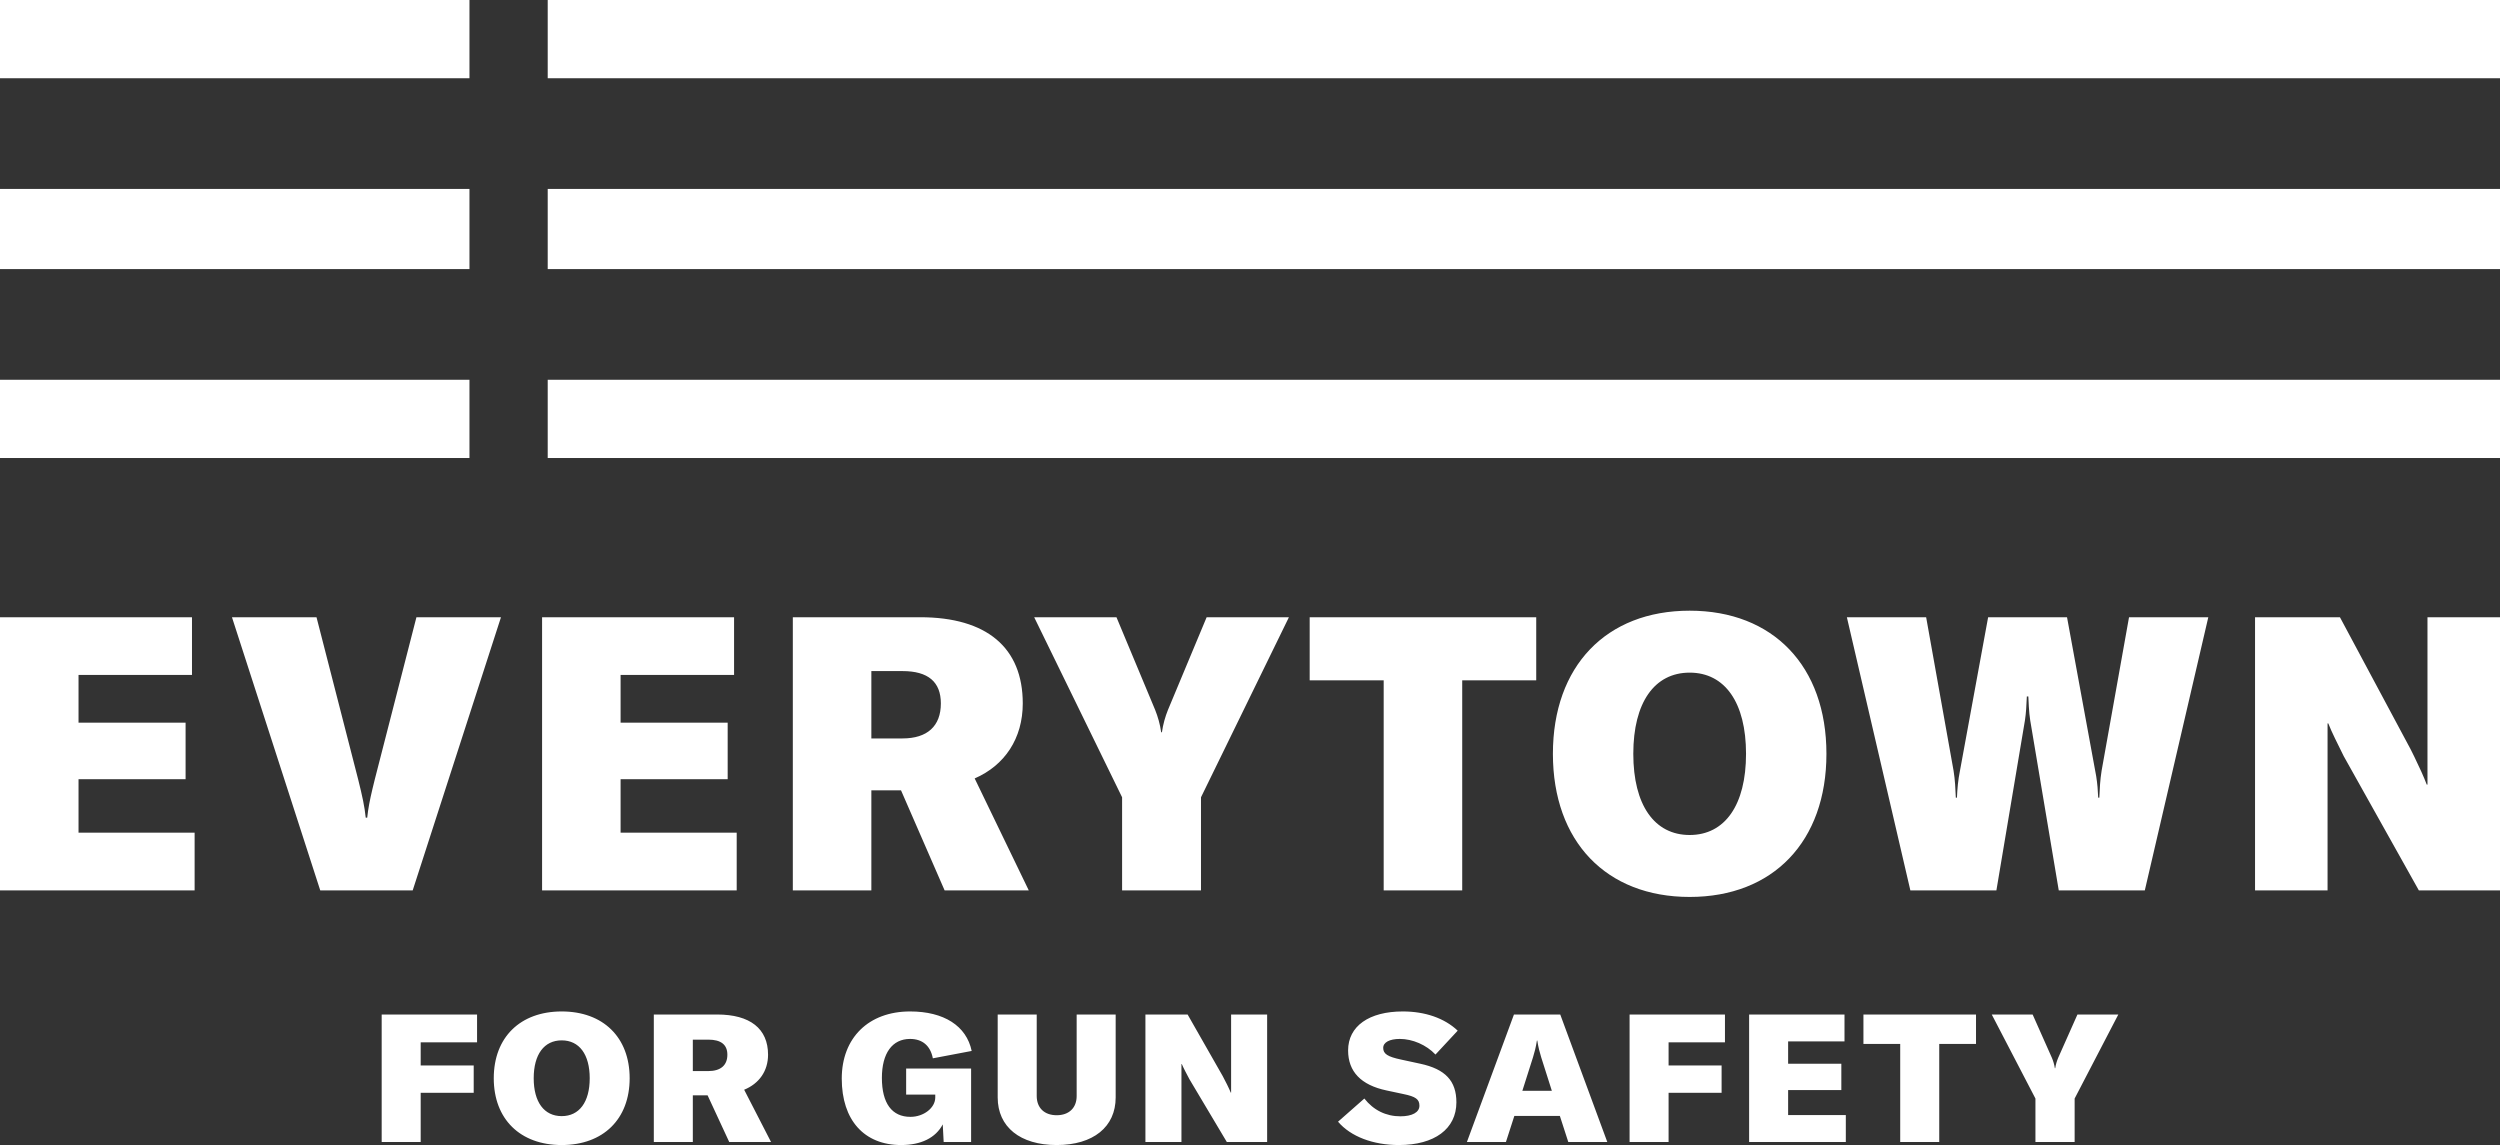
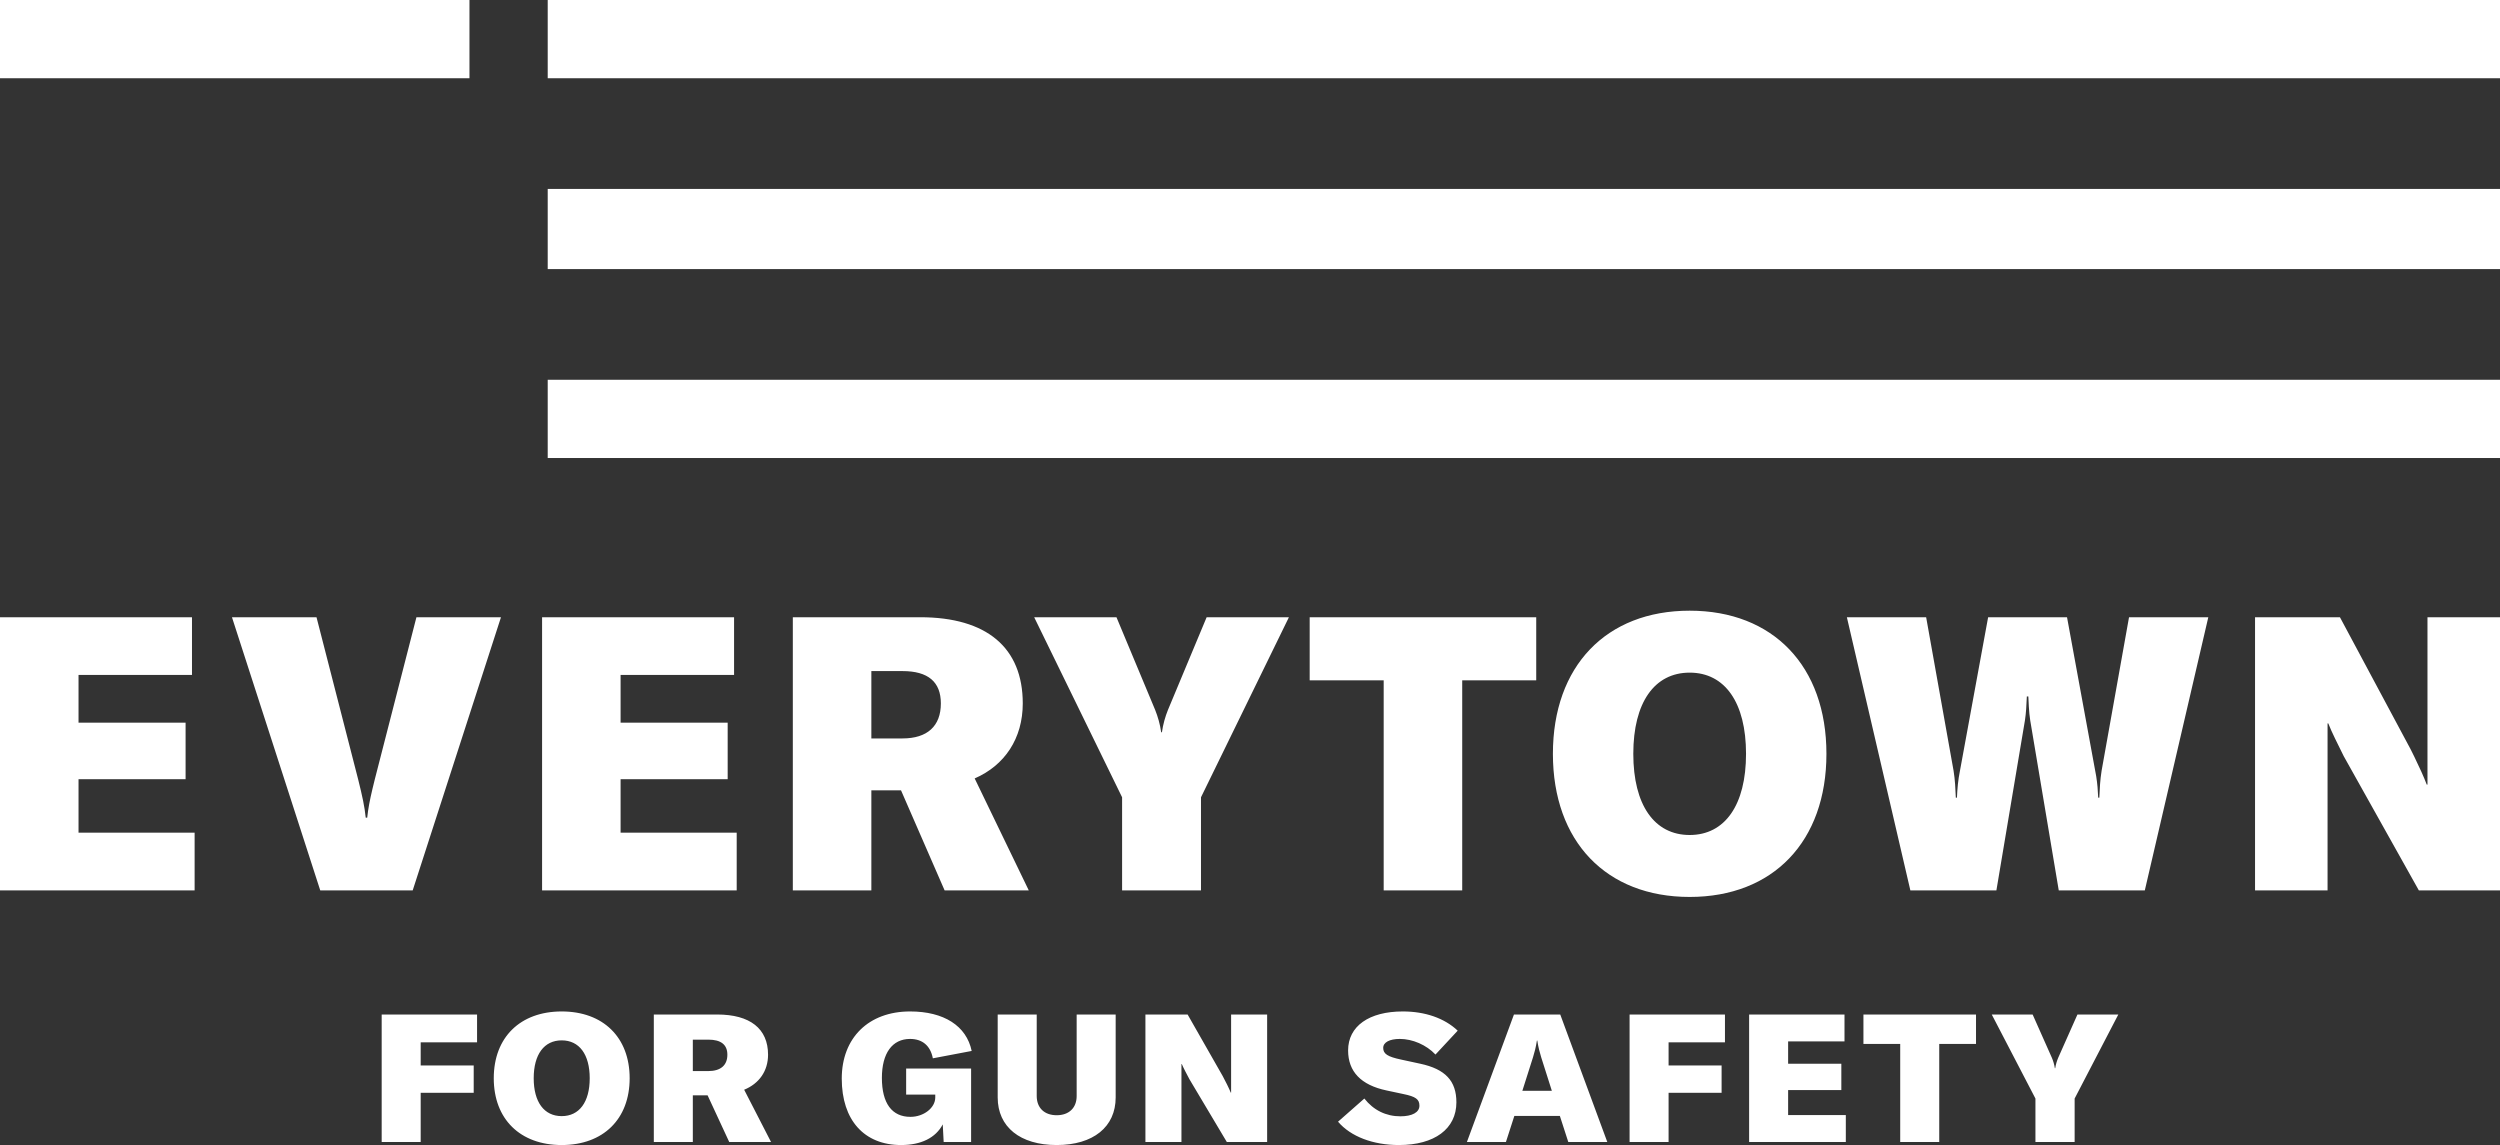
<svg xmlns="http://www.w3.org/2000/svg" width="131" height="60" viewBox="0 0 131 60">
  <rect x="0" y="0" width="131" height="60" fill="#333333" stroke="none" />
  <g fill="#FFF">
    <polygon points="28.7 24 131 24 131 19.9 28.7 19.9" />
    <polygon points="28.7 14.1 131 14.1 131 9.9 28.7 9.9" />
    <polygon points="28.7 4.1 131 4.1 131 0 28.7 0" />
-     <polygon points="0 24 24.6 24 24.6 19.9 0 19.9" />
-     <polygon points="0 14.1 24.6 14.1 24.6 9.9 0 9.9" />
    <polygon points="0 4.1 24.6 4.1 24.6 0 0 0" />
    <path d="M24.998,54.618 L24.998,53.16 L20,53.16 L20,59.84 L22.044,59.84 L22.044,57.262 L24.822,57.262 L24.822,55.832 L22.044,55.832 L22.044,54.618 L24.998,54.618 Z M29.433,60 C31.605,60 32.994,58.645 32.994,56.5 C32.994,54.355 31.605,53 29.433,53 C27.262,53 25.873,54.355 25.873,56.5 C25.873,58.645 27.262,60 29.433,60 Z M29.433,58.485 C28.514,58.485 27.966,57.751 27.966,56.5 C27.966,55.249 28.514,54.515 29.433,54.515 C30.353,54.515 30.901,55.249 30.901,56.5 C30.901,57.751 30.353,58.485 29.433,58.485 Z M38.211,59.84 L40.402,59.84 L38.994,57.102 C39.776,56.782 40.246,56.124 40.246,55.267 C40.246,53.903 39.307,53.16 37.576,53.16 L34.26,53.16 L34.26,59.84 L36.304,59.84 L36.304,57.394 L37.077,57.394 L38.211,59.84 Z M36.304,54.477 L37.116,54.477 C37.781,54.477 38.114,54.741 38.114,55.267 C38.114,55.823 37.761,56.124 37.116,56.124 L36.304,56.124 L36.304,54.477 Z M47.218,60 C48.265,60 49.028,59.624 49.4,58.918 L49.448,59.84 L50.886,59.84 L50.886,55.992 L47.482,55.992 L47.482,57.356 L49.008,57.356 L49.008,57.507 C49.008,58.052 48.402,58.523 47.707,58.523 C46.739,58.523 46.211,57.817 46.211,56.481 C46.211,55.183 46.758,54.44 47.688,54.44 C48.324,54.44 48.754,54.788 48.881,55.456 L50.916,55.07 C50.642,53.753 49.458,53 47.688,53 C45.516,53 44.108,54.383 44.108,56.519 C44.108,58.692 45.281,60 47.218,60 Z M52.279,53.16 L52.279,57.507 C52.279,59.05 53.453,60 55.37,60 C57.287,60 58.461,59.05 58.461,57.507 L58.461,53.16 L56.417,53.16 L56.417,57.431 C56.417,58.052 56.016,58.438 55.37,58.438 C54.725,58.438 54.324,58.052 54.324,57.431 L54.324,53.16 L52.279,53.16 Z M60.02,59.84 L61.908,59.84 L61.908,55.757 L61.928,55.757 C62.016,55.973 62.182,56.274 62.329,56.556 L64.285,59.84 L66.398,59.84 L66.398,53.16 L64.51,53.16 L64.51,57.253 L64.491,57.253 C64.402,57.027 64.207,56.641 64.07,56.387 L62.231,53.16 L60.02,53.16 L60.02,59.84 Z M73.302,60 C75.17,60 76.315,59.153 76.315,57.761 C76.315,56.641 75.737,56.02 74.417,55.738 L73.419,55.522 C72.705,55.371 72.48,55.22 72.48,54.91 C72.48,54.618 72.813,54.44 73.351,54.44 C74.016,54.44 74.74,54.75 75.219,55.258 L76.383,54.007 C75.688,53.348 74.671,53 73.507,53 C71.737,53 70.641,53.772 70.641,55.042 C70.641,56.152 71.316,56.858 72.656,57.14 L73.537,57.328 C74.182,57.46 74.378,57.601 74.378,57.94 C74.378,58.288 73.996,58.495 73.38,58.495 C72.627,58.495 71.972,58.175 71.492,57.563 L70.113,58.777 C70.778,59.558 71.952,60 73.302,60 Z M82.178,59.84 L84.222,59.84 L81.757,53.16 L79.331,53.16 L76.866,59.84 L78.911,59.84 L79.351,58.476 L81.737,58.476 L82.178,59.84 Z M81.317,57.159 L79.771,57.159 L80.329,55.403 C80.408,55.149 80.478,54.887 80.534,54.524 L80.554,54.524 C80.61,54.887 80.681,55.149 80.759,55.403 L81.317,57.159 Z M90.388,54.618 L90.388,53.16 L85.39,53.16 L85.39,59.84 L87.434,59.84 L87.434,57.262 L90.212,57.262 L90.212,55.832 L87.434,55.832 L87.434,54.618 L90.388,54.618 Z M93.698,58.429 L93.698,57.121 L96.486,57.121 L96.486,55.738 L93.698,55.738 L93.698,54.571 L96.652,54.571 L96.652,53.16 L91.654,53.16 L91.654,59.84 L96.721,59.84 L96.721,58.429 L93.698,58.429 Z M103.543,53.16 L97.644,53.16 L97.644,54.703 L99.571,54.703 L99.571,59.84 L101.616,59.84 L101.616,54.703 L103.543,54.703 L103.543,53.16 Z M106.657,59.84 L106.657,57.563 L104.368,53.16 L106.51,53.16 L107.518,55.427 C107.586,55.587 107.645,55.776 107.674,55.973 L107.694,55.973 C107.723,55.776 107.782,55.587 107.85,55.427 L108.858,53.16 L111,53.16 L108.711,57.563 L108.711,59.84 L106.657,59.84 Z M4.115,43.633 L4.115,40.831 L9.725,40.831 L9.725,37.867 L4.115,37.867 L4.115,35.367 L10.06,35.367 L10.06,32.343 L0,32.343 L0,46.657 L10.198,46.657 L10.198,43.633 L4.115,43.633 Z M16.781,46.657 L21.625,46.657 L26.251,32.343 L21.821,32.343 L19.636,40.851 L19.518,41.335 C19.375,41.937 19.29,42.379 19.242,42.847 L19.164,42.847 C19.105,42.262 18.986,41.718 18.77,40.851 L16.585,32.343 L12.155,32.343 L16.781,46.657 Z M32.519,43.633 L32.519,40.831 L38.13,40.831 L38.13,37.867 L32.519,37.867 L32.519,35.367 L38.465,35.367 L38.465,32.343 L28.405,32.343 L28.405,46.657 L38.603,46.657 L38.603,43.633 L32.519,43.633 Z M49.498,46.657 L53.908,46.657 L51.073,40.79 C52.648,40.105 53.593,38.694 53.593,36.859 C53.593,33.935 51.703,32.343 48.218,32.343 L41.544,32.343 L41.544,46.657 L45.659,46.657 L45.659,41.415 L47.214,41.415 L49.498,46.657 Z M45.659,35.165 L47.293,35.165 C48.632,35.165 49.301,35.73 49.301,36.859 C49.301,38.048 48.592,38.694 47.293,38.694 L45.659,38.694 L45.659,35.165 Z M58.798,46.657 L62.932,46.657 L62.932,41.778 L67.539,32.343 L63.228,32.343 L61.2,37.202 C61.062,37.544 60.944,37.948 60.885,38.371 L60.846,38.371 C60.787,37.948 60.668,37.544 60.531,37.202 L58.503,32.343 L54.191,32.343 L58.798,41.778 L58.798,46.657 Z M80.498,32.343 L68.627,32.343 L68.627,35.649 L72.505,35.649 L72.505,46.657 L76.62,46.657 L76.62,35.649 L80.498,35.649 L80.498,32.343 Z M88.538,47 C92.909,47 95.705,44.097 95.705,39.5 C95.705,34.903 92.909,32 88.538,32 C84.168,32 81.372,34.903 81.372,39.5 C81.372,44.097 84.168,47 88.538,47 Z M88.538,43.754 C86.688,43.754 85.585,42.181 85.585,39.5 C85.585,36.819 86.688,35.246 88.538,35.246 C90.389,35.246 91.492,36.819 91.492,39.5 C91.492,42.181 90.389,43.754 88.538,43.754 Z M100.103,46.657 L104.611,46.657 L106.107,37.746 C106.166,37.363 106.186,36.96 106.206,36.496 L106.285,36.496 L106.311,37.026 C106.326,37.279 106.348,37.516 106.383,37.746 L107.879,46.657 L112.388,46.657 L115.715,32.343 L111.561,32.343 L110.124,40.387 C110.045,40.871 110.025,41.335 110.005,41.798 L109.946,41.798 C109.931,41.427 109.902,41.056 109.841,40.675 L108.312,32.343 L104.178,32.343 L102.702,40.387 C102.603,40.871 102.564,41.335 102.544,41.798 L102.485,41.798 C102.465,41.335 102.446,40.871 102.367,40.387 L100.93,32.343 L96.776,32.343 L100.103,46.657 Z M118.164,46.657 L118.164,32.343 L122.613,32.343 L126.314,39.258 L126.512,39.656 C126.754,40.153 127.023,40.737 127.161,41.113 L127.2,41.113 L127.2,32.343 L131,32.343 L131,46.657 L126.748,46.657 L122.81,39.621 L122.362,38.711 C122.22,38.416 122.092,38.139 122.003,37.907 L121.964,37.907 L121.964,46.657 L118.164,46.657 Z" />
  </g>
</svg>